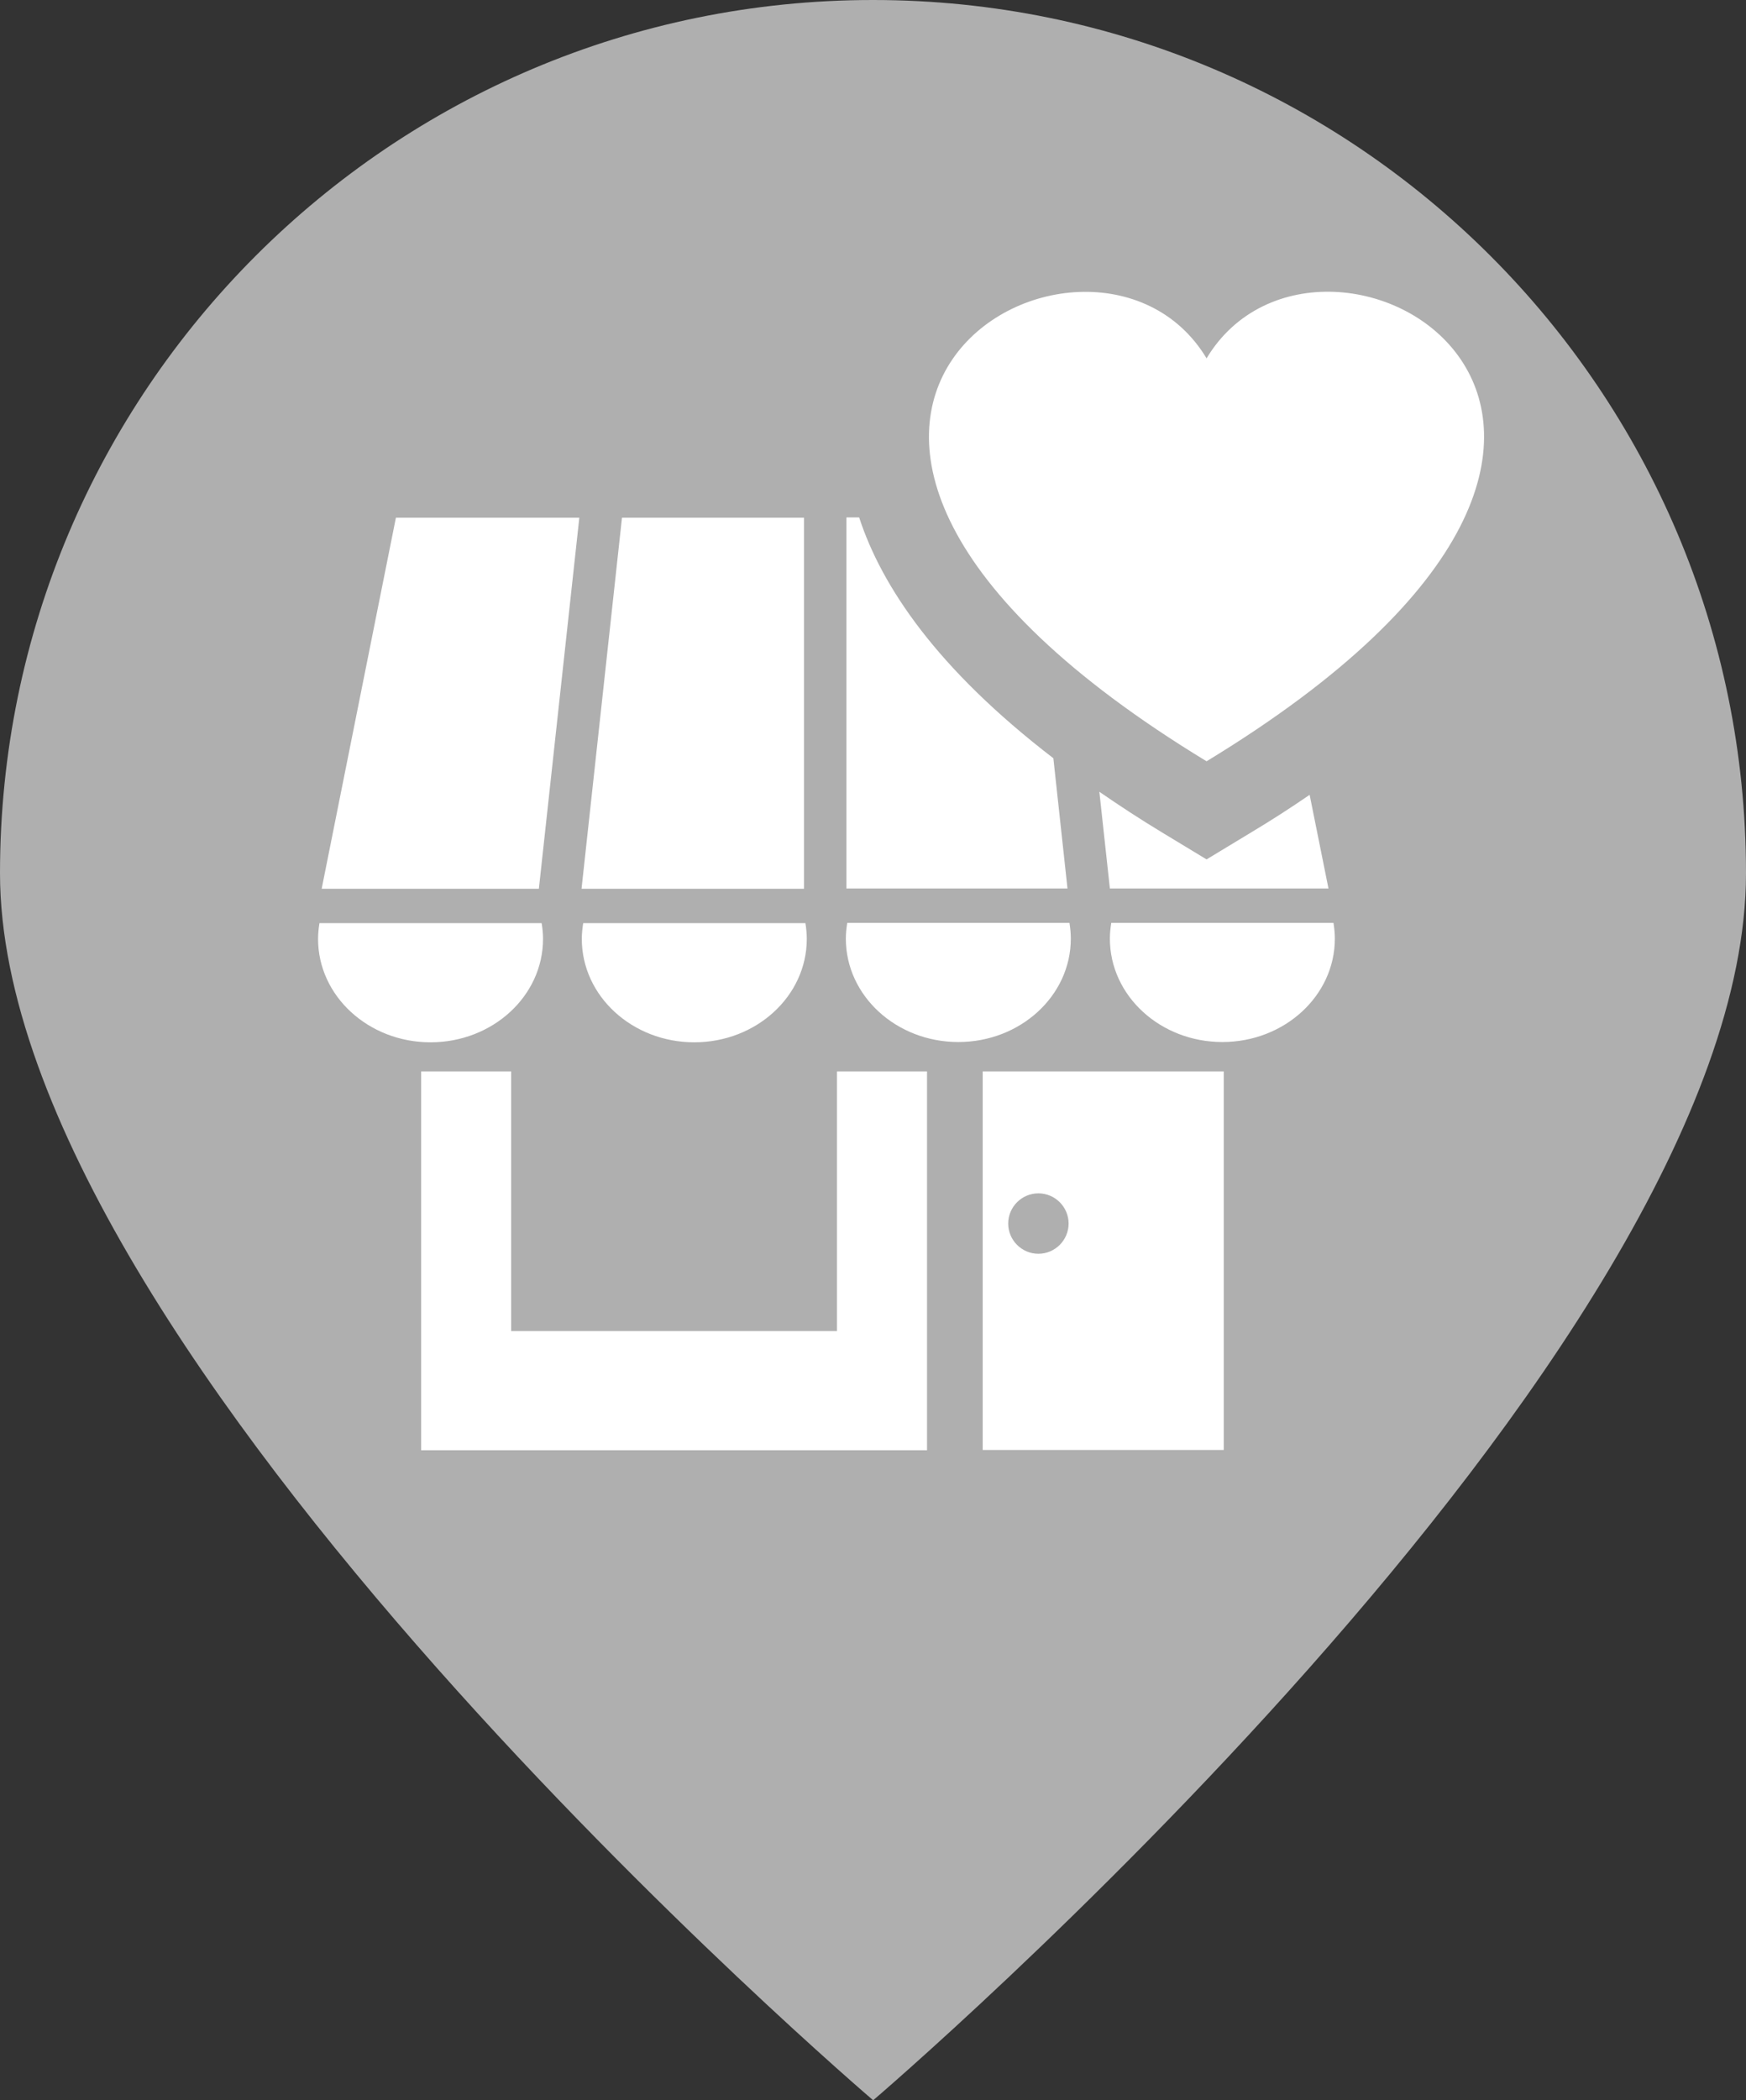
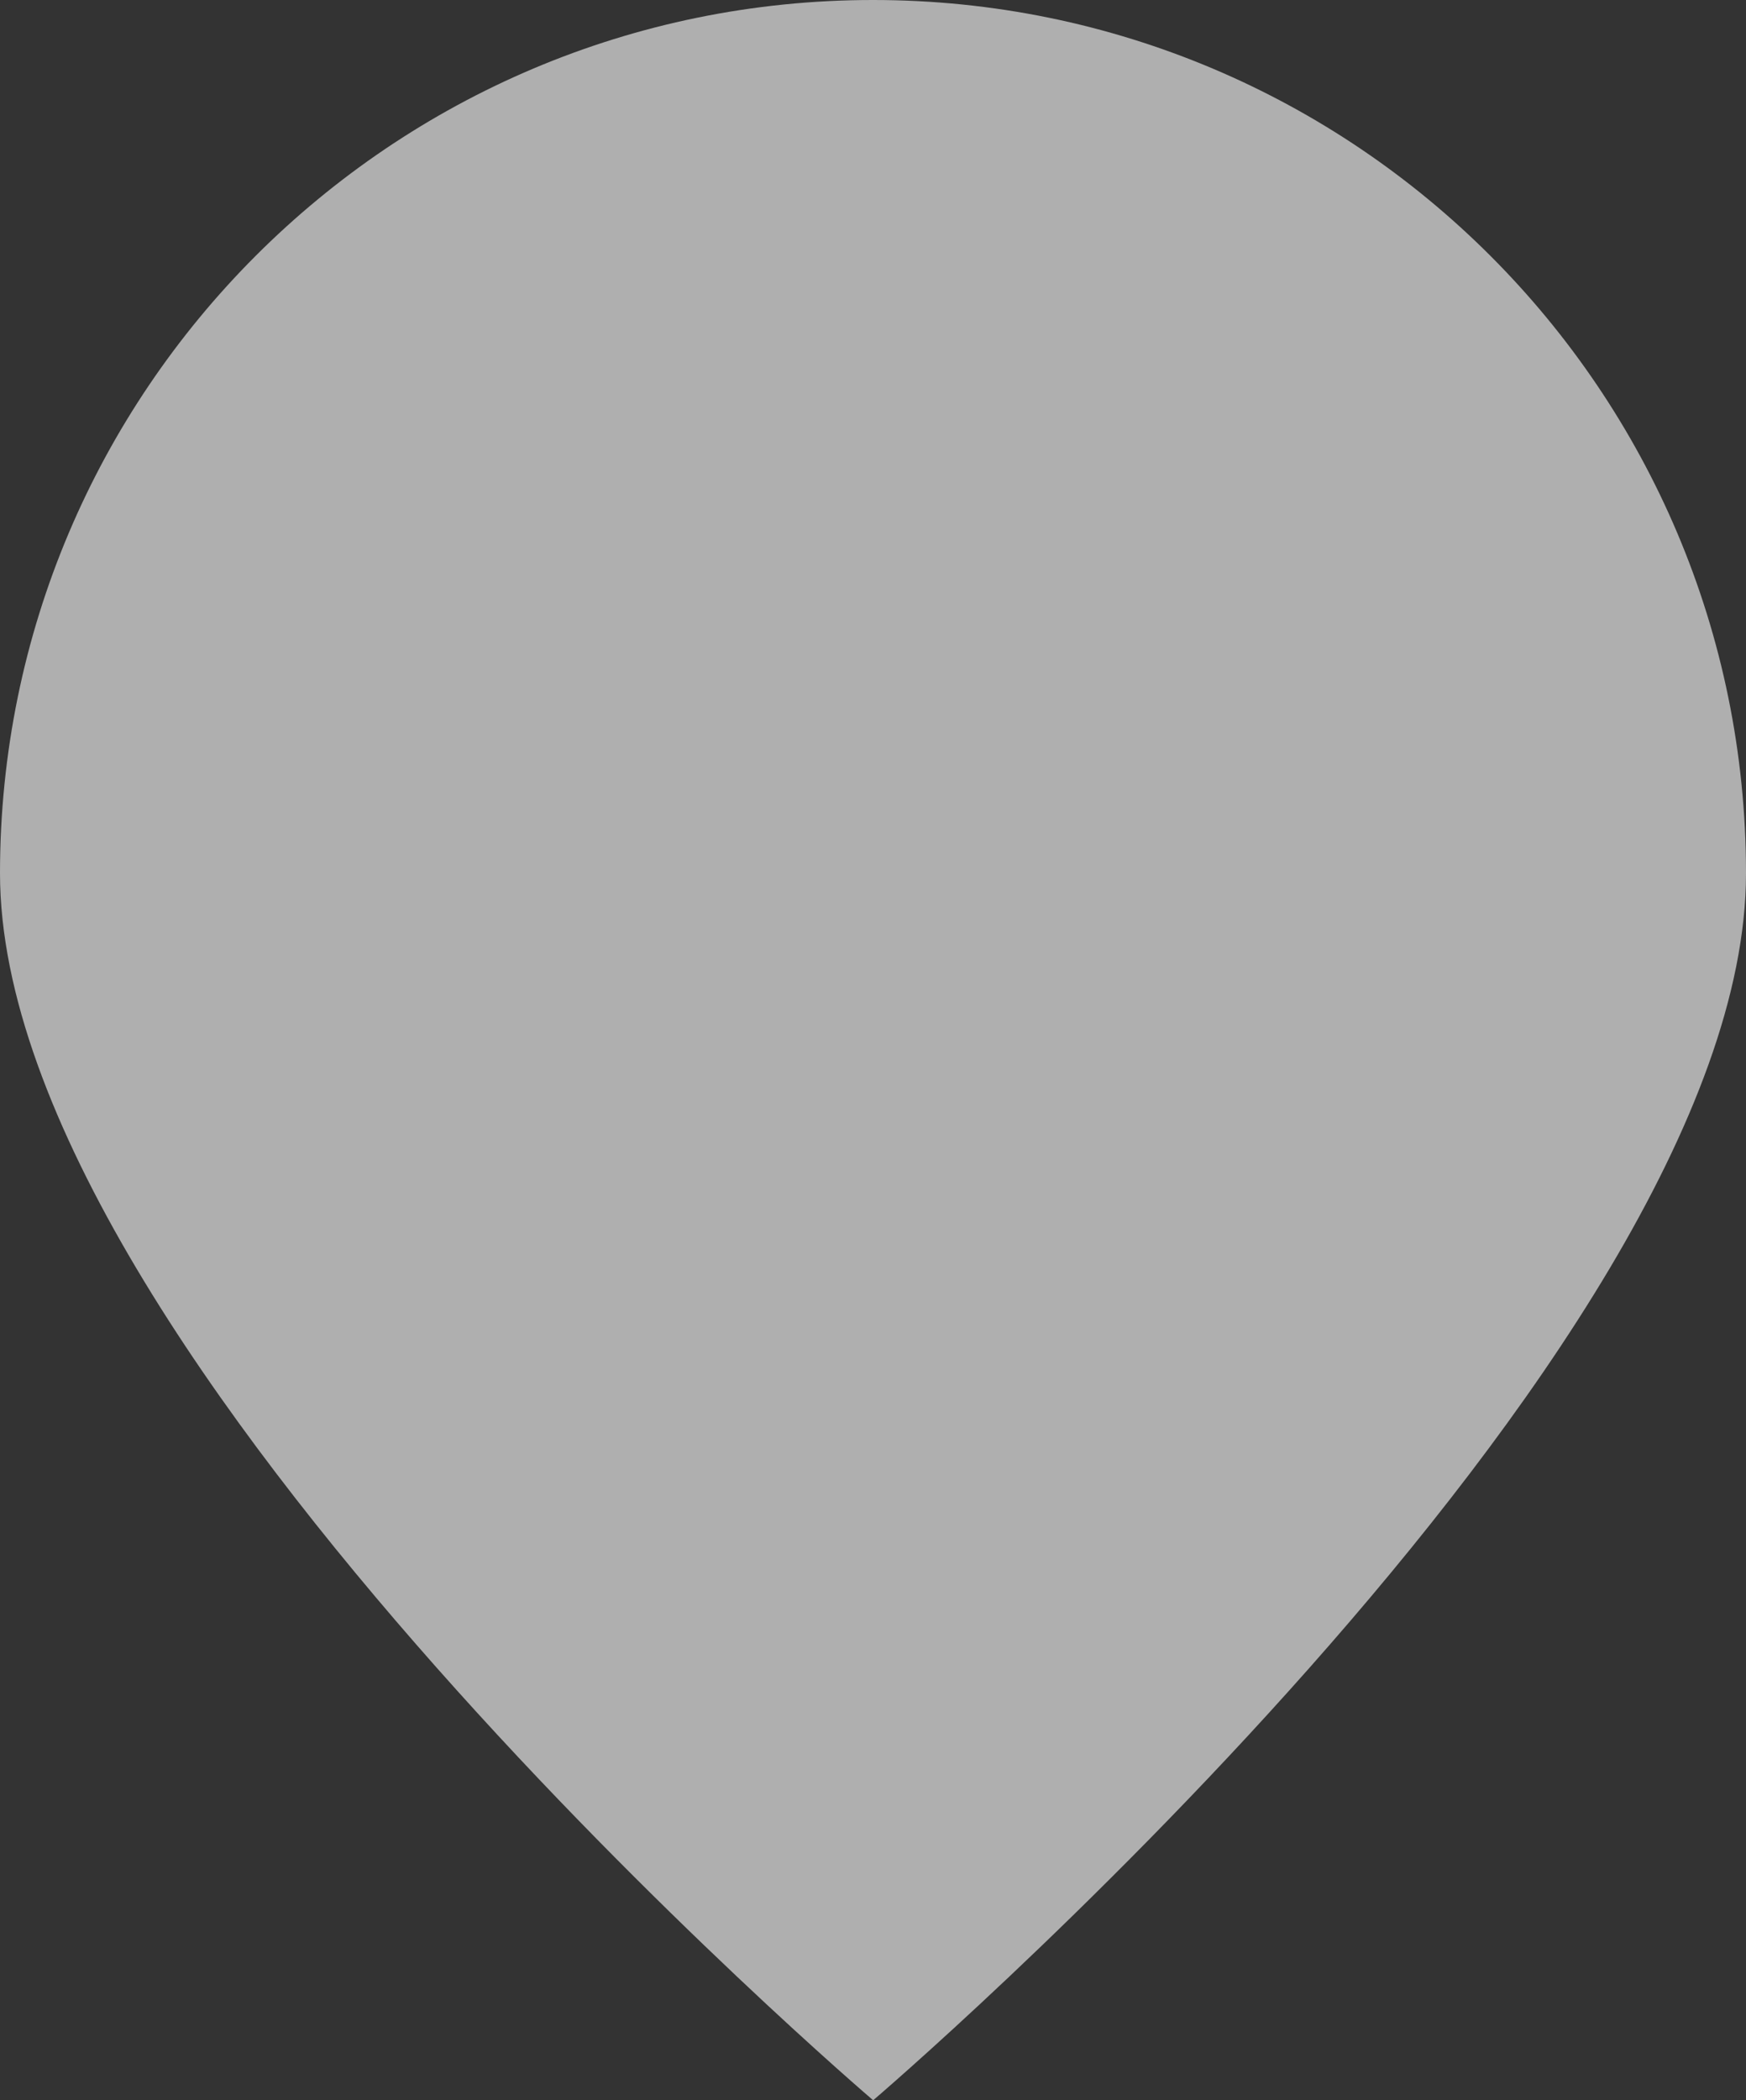
<svg xmlns="http://www.w3.org/2000/svg" id="Ebene_1" viewBox="0 0 63.02 75.78">
  <rect x="0" y="0" width="63.02" height="75.78" fill="#333333" stroke="none" />
  <defs>
    <style>.cls-1{fill:#afafaf;}.cls-2{fill:#fff;}</style>
  </defs>
  <path class="cls-1" d="m31.51,75.78S0,48.91,0,31.51,14.11,0,31.51,0s31.51,14.1,31.51,31.51-31.51,44.28-31.51,44.28Z" />
-   <path class="cls-2" d="m20.91,18.68h-6.62l-2.68,13.39h7.84l1.46-13.39Zm-1.31,15.2c0-.2-.02-.39-.05-.57h-8.02c-.03.19-.05.38-.05.57,0,2.06,1.82,3.73,4.06,3.73s4.06-1.67,4.06-3.73Zm18.42-6.52c-4.22-3.24-6.2-6.21-7.01-8.69h-.46v13.39h7.98l-.51-4.7Zm-17.02,6.52c0,2.06,1.82,3.73,4.06,3.73s4.06-1.67,4.06-3.73c0-.2-.02-.39-.05-.57h-8.02c-.03.19-.05.38-.05.57Zm8.02-15.2h-6.57l-1.46,13.39h8.03v-13.39Zm6.45,33.64h8.7v-13.66h-8.7v13.66Zm2.01-9.26c.6,0,1.09.49,1.09,1.09s-.49,1.09-1.09,1.09-1.09-.49-1.09-1.09.49-1.09,1.09-1.09Zm10.47-11l-.68-3.38c-.67.46-1.38.92-2.15,1.38l-1.57.95-1.57-.95c-.83-.5-1.59-1-2.3-1.49l.38,3.49h7.88Zm-17.74,15.97h-11.76v-9.37h-3.25v13.67h18.26v-13.67h-3.25v9.37Zm9.9-14.73c-.03.19-.05.38-.05.57,0,2.06,1.82,3.73,4.06,3.73s4.06-1.67,4.06-3.73c0-.2-.02-.39-.05-.57h-8.02Zm-1.46.57c0-.2-.02-.39-.05-.57h-8.02c-.03.19-.05.38-.05.57,0,2.06,1.82,3.73,4.06,3.73s4.06-1.67,4.06-3.73Zm4.9-20.94c-4.18-6.95-20.29,2.21,0,14.54h0s0,0,0,0t0,0h0c20.28-12.33,4.18-21.5,0-14.54Z" />
</svg>